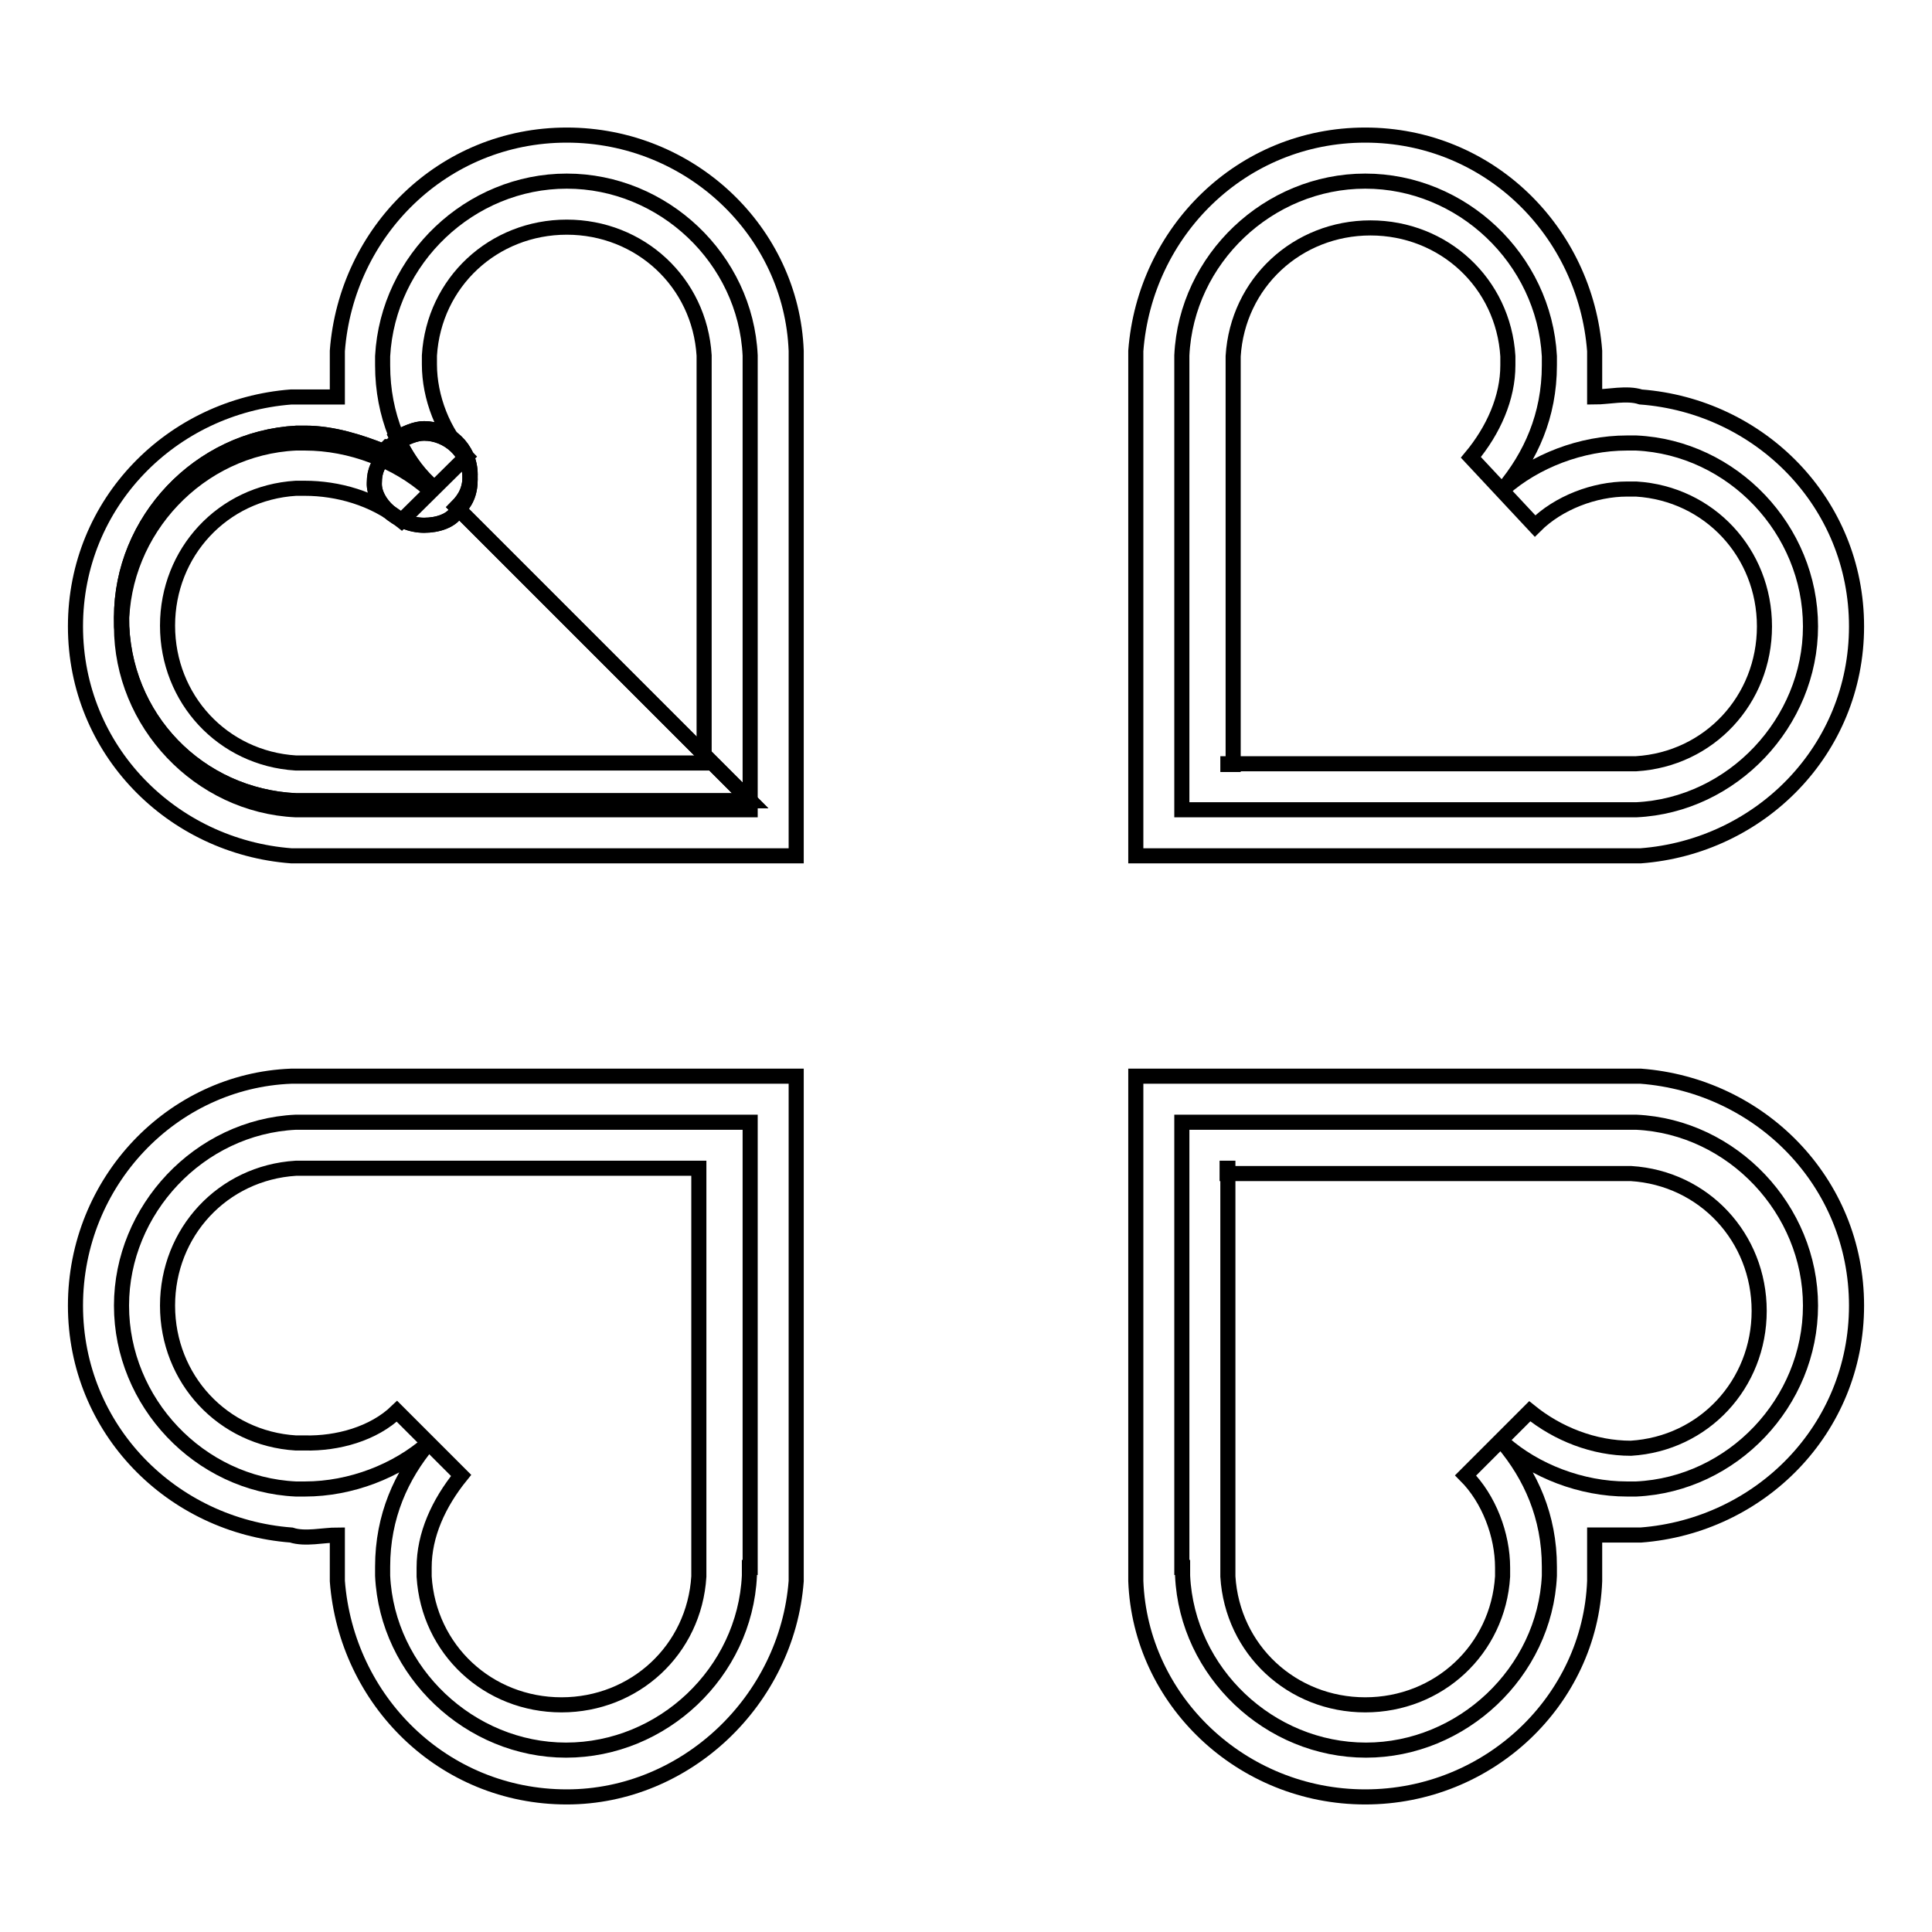
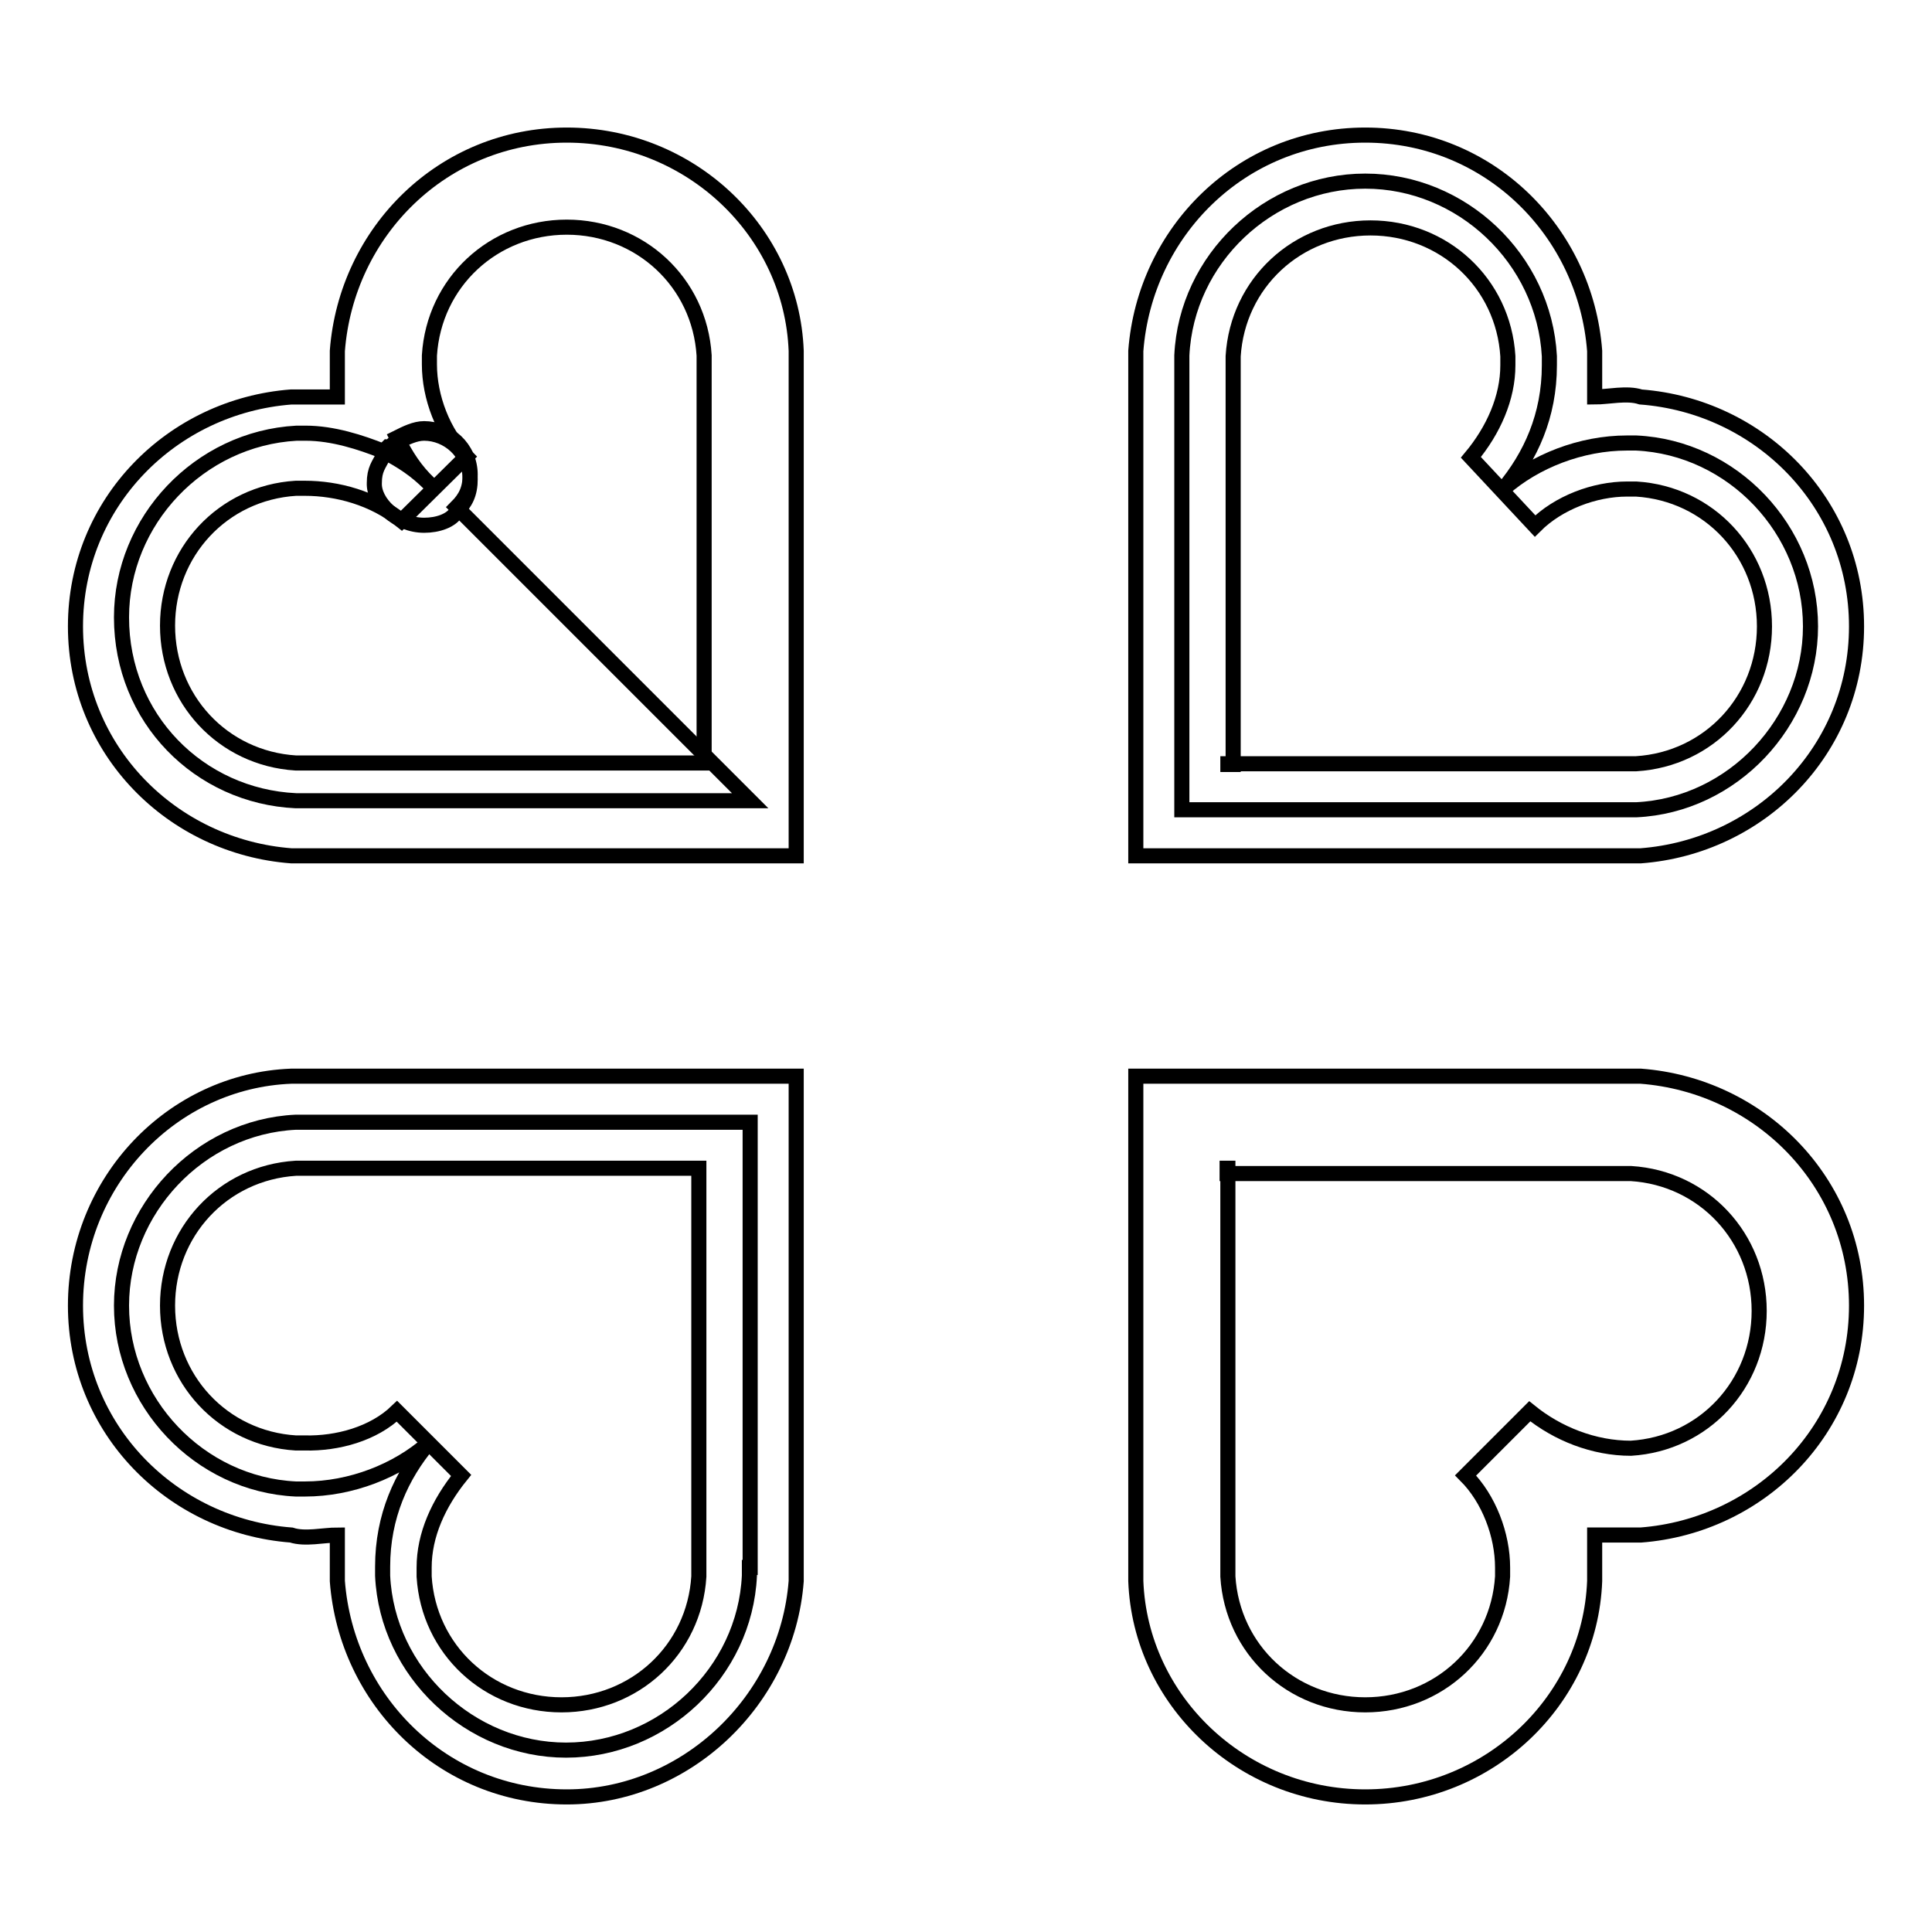
<svg xmlns="http://www.w3.org/2000/svg" version="1.1" x="0px" y="0px" viewBox="0 0 256 256" enable-background="new 0 0 256 256" xml:space="preserve">
  <g>
    <path stroke-width="2" fill-opacity="0" stroke="#000000" d="M39.2,106.1h60.2L60.5,67.2c1.2-1.2,1.8-2.4,1.8-4.3c0-3.6-3-6.1-6.1-6.1c-1.2,0-2.4,0.6-3.6,1.2 c1.2,2.4,2.4,4.3,4.3,6.1c-1.8-1.8-3.6-3-6.1-4.3c-3-1.2-6.7-2.4-10.3-2.4h-1.2C26.4,58.1,16.1,69,16.1,81.8 C16.1,95.2,26.4,105.5,39.2,106.1L39.2,106.1z" />
    <path stroke-width="2" fill-opacity="0" stroke="#000000" d="M56.2,69.6c1.8,0,3.6-0.6,4.3-1.8c1.2-1.2,1.8-2.4,1.8-4.3c0-3.6-3-6.1-6.1-6.1c-1.2,0-2.4,0.6-3.6,1.2 c-0.6,0-0.6,0.6-1.2,0.6c-0.6,0.6-0.6,0.6-0.6,1.2c-0.6,1.2-1.2,1.8-1.2,3.6C49.5,66.6,52.6,69.6,56.2,69.6z" />
-     <path stroke-width="2" fill-opacity="0" stroke="#000000" d="M39.2,106.1h60.2L60.5,67.2c1.2-1.2,1.8-2.4,1.8-4.3c0-3.6-3-6.1-6.1-6.1c-1.2,0-2.4,0.6-3.6,1.2 c1.2,2.4,2.4,4.3,4.3,6.1c-1.8-1.8-3.6-3-6.1-4.3c-3-1.2-6.7-2.4-10.3-2.4h-1.2C26.4,58.1,16.1,69,16.1,81.8 C16.1,95.2,26.4,105.5,39.2,106.1L39.2,106.1z" />
-     <path stroke-width="2" fill-opacity="0" stroke="#000000" d="M56.2,69.6c1.8,0,3.6-0.6,4.3-1.8c1.2-1.2,1.8-2.4,1.8-4.3c0-3.6-3-6.1-6.1-6.1c-1.2,0-2.4,0.6-3.6,1.2 c-0.6,0-0.6,0.6-1.2,0.6c-0.6,0.6-0.6,0.6-0.6,1.2c-0.6,1.2-1.2,1.8-1.2,3.6C49.5,66.6,52.6,69.6,56.2,69.6z" />
-     <path stroke-width="2" fill-opacity="0" stroke="#000000" d="M99.4,48.3v59H39.2C26.4,106.7,16.1,95.8,16.1,83c0-12.8,10.3-23.7,23.1-24.3h1.2c6.1,0,12.2,2.4,16.4,6.1 c-3.6-4.3-6.1-9.7-6.1-16.4v-1.2C51.4,34.3,62.3,24,75.1,24c12.8,0,23.7,10.3,24.3,23.1V48.3z" />
    <path stroke-width="2" fill-opacity="0" stroke="#000000" d="M105.5,113.4H38.6C22.8,112.2,10,99.4,10,83s12.8-29.2,28.6-30.4h6.1v-4.3v-1.8c1.2-15.8,14-28.6,30.4-28.6 c16.4,0,29.8,12.8,30.4,28.6V113.4z M40.4,64.7h-1.2c-9.7,0.6-17,8.5-17,18.2c0,9.7,7.3,17.6,17,18.2h54.1V48.3v-1.2 c-0.6-9.7-8.5-17-18.2-17c-9.7,0-17.6,7.3-18.2,17v1.2c0,4.3,1.8,9.1,4.9,12.2L53.2,69C49.5,66,44.7,64.7,40.4,64.7z" />
-     <path stroke-width="2" fill-opacity="0" stroke="#000000" d="M156.6,207.7v-59h60.2c12.8,0.6,23.1,11.6,23.1,24.3c0,12.8-10.3,23.7-23.1,24.3h-1.2 c-6.1,0-12.2-2.4-16.4-6.1c3.6,4.3,6.1,9.7,6.1,16.4v1.2c-0.6,12.8-11.6,23.1-24.3,23.1c-12.8,0-23.7-10.3-24.3-23.1V207.7 L156.6,207.7z" />
    <path stroke-width="2" fill-opacity="0" stroke="#000000" d="M180.9,238.1c-16.4,0-29.8-12.8-30.4-28.6v-66.9h66.9c15.8,1.2,28.6,14,28.6,30.4 c0,16.4-12.8,29.2-28.6,30.4h-6.1v6.1C210.7,225.3,197.3,238.1,180.9,238.1z M162.7,154.8v54.1c0.6,9.7,8.5,17,18.2,17 s17.6-7.3,18.2-17v-1.2c0-4.3-1.8-9.1-4.9-12.2l8.5-8.5c3.7,3,8.5,4.9,13.4,4.9c9.7-0.6,17-8.5,17-18.2s-7.3-17.6-17-18.2h-53.5 V154.8z" />
    <path stroke-width="2" fill-opacity="0" stroke="#000000" d="M99.4,207.7v-59H39.2c-12.8,0.6-23.1,11.6-23.1,24.3c0,12.8,10.3,23.7,23.1,24.3h1.2 c6.1,0,12.2-2.4,16.4-6.1c-3.6,4.3-6.1,9.7-6.1,16.4v1.2c0.6,12.8,11.6,23.1,24.3,23.1c12.8,0,23.7-10.3,24.3-23.1V207.7 L99.4,207.7z" />
    <path stroke-width="2" fill-opacity="0" stroke="#000000" d="M75.1,238.1c-16.4,0-29.2-12.8-30.4-28.6v-1.8v-4.3c-1.8,0-4.3,0.6-6.1,0C22.8,202.2,10,189.4,10,173 c0-16.4,12.8-29.8,28.6-30.4h66.9v66.9C104.3,225.3,90.9,238.1,75.1,238.1z M52.6,187l8.5,8.5c-3,3.7-4.9,7.9-4.9,12.2v1.2 c0.6,9.7,8.5,17,18.2,17c9.7,0,17.6-7.3,18.2-17v-54.1H39.2c-9.7,0.6-17,8.5-17,18.2c0,9.7,7.3,17.6,17,18.2h1.2 C44.7,191.3,49.5,190,52.6,187z" />
    <path stroke-width="2" fill-opacity="0" stroke="#000000" d="M156.6,48.3v59h60.2c12.8-0.6,23.1-11.6,23.1-24.3c0-12.8-10.3-23.7-23.1-24.3h-1.2 c-6.1,0-12.2,2.4-16.4,6.1c3.6-4.3,6.1-9.7,6.1-16.4v-1.2C204.6,34.3,193.7,24,180.9,24c-12.8,0-23.7,10.3-24.3,23.1V48.3 L156.6,48.3z" />
    <path stroke-width="2" fill-opacity="0" stroke="#000000" d="M215.6,113.4h-65.1V48.3v-1.8c1.2-15.8,14-28.6,30.4-28.6c16.4,0,29.2,12.8,30.4,28.6v6.1 c1.8,0,4.3-0.6,6.1,0c15.8,1.2,28.6,14,28.6,30.4s-12.8,29.2-28.6,30.4H215.6z M162.7,101.2h54.1c9.7-0.6,17-8.5,17-18.2 c0-9.7-7.3-17.6-17-18.2h-1.2c-4.3,0-9.1,1.8-12.2,4.9l-8.5-9.1c3-3.6,4.9-7.9,4.9-12.2v-1.2c-0.6-9.7-8.5-17-18.2-17 c-9.7,0-17.6,7.3-18.2,17v54.1H162.7z" />
  </g>
</svg>